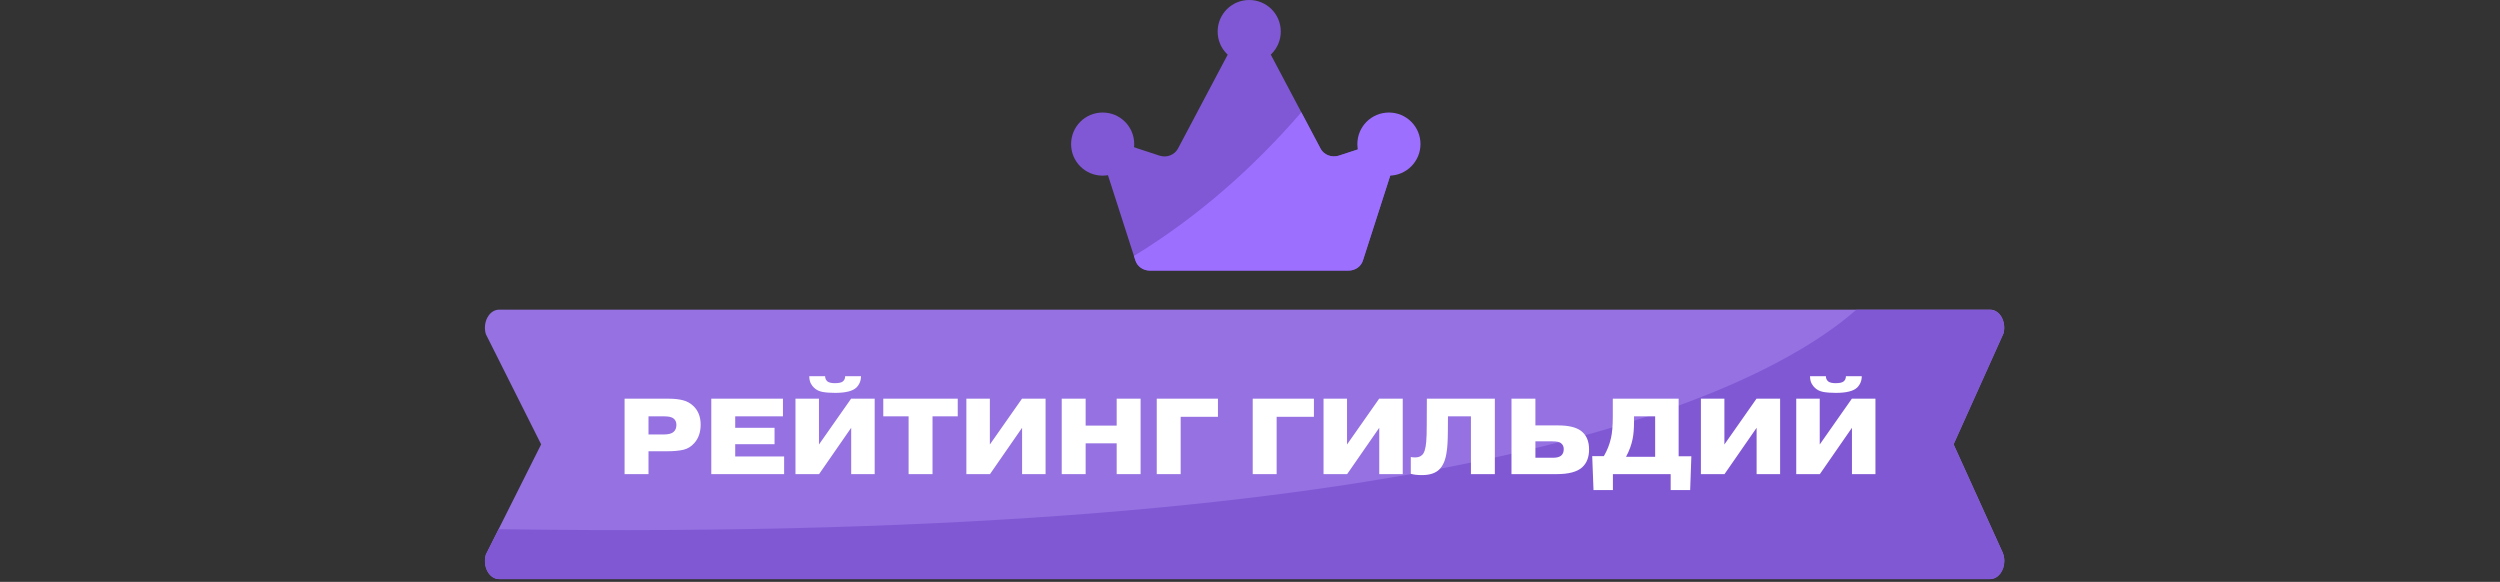
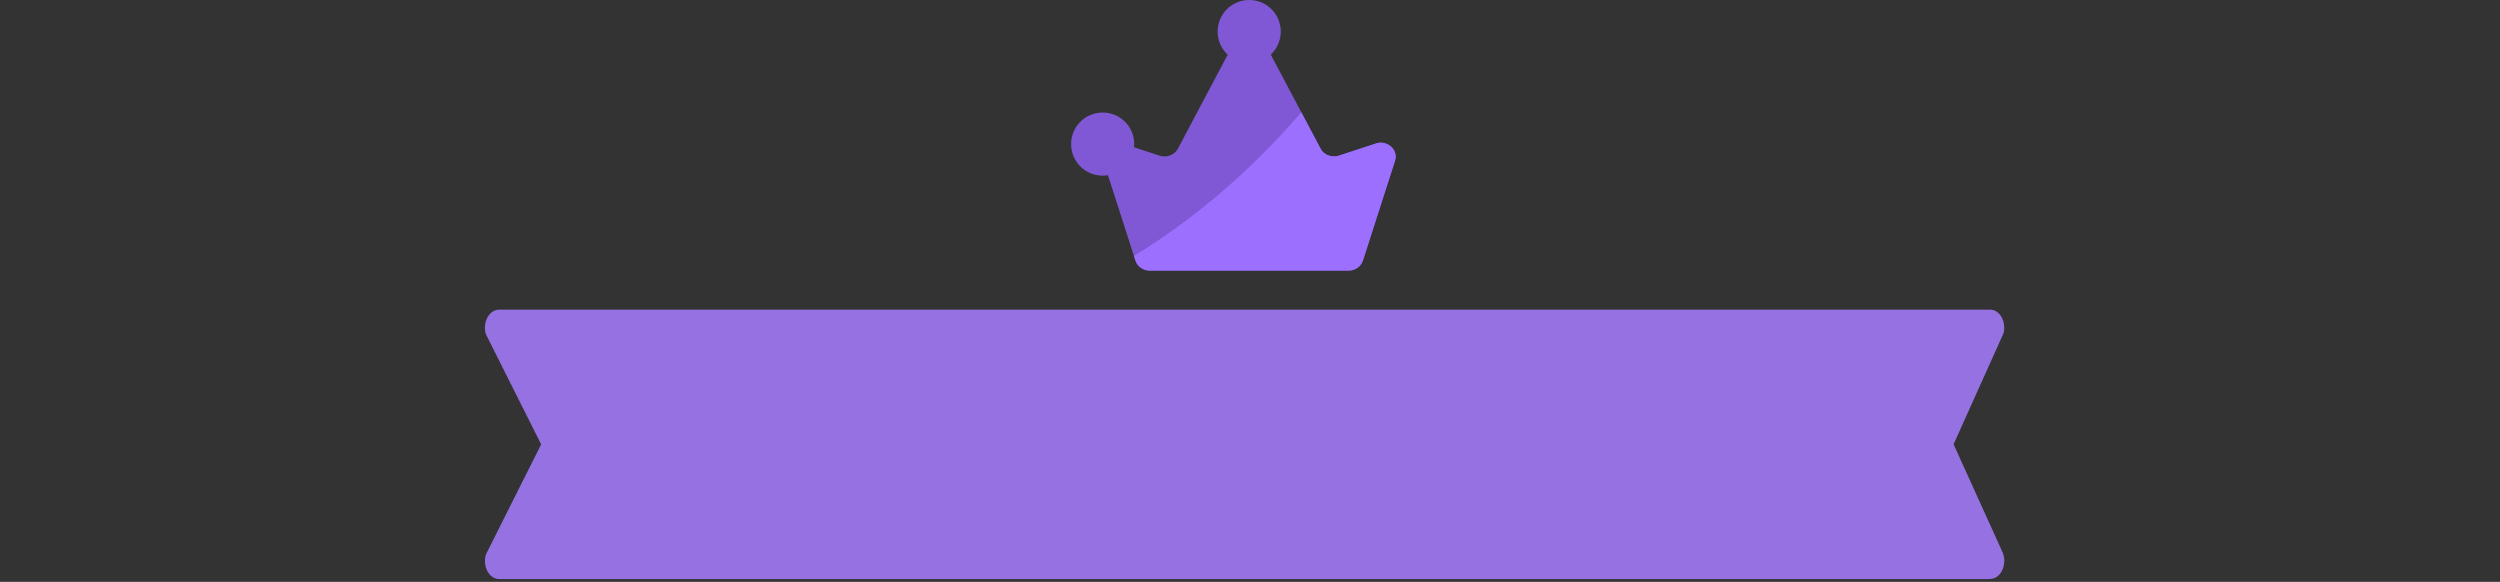
<svg xmlns="http://www.w3.org/2000/svg" width="696" height="162" viewBox="0 0 696 162" fill="none">
  <rect x="0" y="0" width="696" height="162" fill="#333333" stroke="none" />
  <path d="M554.079 161.211H138.934C137.648 161.211 136.427 160.396 135.698 159.025C134.969 157.653 134.819 155.918 135.269 154.375L150.655 123.71L135.269 93.045C134.798 91.502 134.948 89.766 135.698 88.395C136.427 87.023 137.648 86.209 138.934 86.209H554.057C555.321 86.209 556.5 86.98 557.229 88.266C557.957 89.573 558.171 91.245 557.786 92.766L543.878 123.688L557.593 153.925C557.85 154.589 558 155.36 558 156.153C558 158.918 556.243 161.168 554.079 161.168V161.211Z" fill="#9571E2" />
-   <path d="M557.593 153.968L543.878 123.731L557.786 92.809C558.171 91.288 557.957 89.616 557.229 88.309C556.479 87.002 555.3 86.252 554.057 86.252H516.792C489.363 110.188 403.604 151.225 138.827 147.325L135.269 154.396C134.798 155.939 134.948 157.675 135.698 159.046C136.427 160.418 137.648 161.232 138.934 161.232H554.079C556.243 161.232 558 158.982 558 156.218C558 155.425 557.85 154.653 557.593 153.989V153.968Z" fill="#8058D4" />
  <path d="M367.646 41.38L351.531 10.95C349.988 8.057 345.595 8.057 344.052 10.95L327.938 41.38C326.995 43.137 324.809 43.994 322.816 43.33L312.552 39.965C309.337 38.915 306.187 41.722 307.173 44.787L316.109 72.559C316.645 74.209 318.273 75.345 320.095 75.345H375.446C377.289 75.345 378.917 74.209 379.432 72.559L388.368 44.787C389.353 41.722 386.225 38.894 382.989 39.965L372.724 43.33C370.732 43.972 368.546 43.137 367.603 41.38H367.646Z" fill="#8058D5" />
  <path d="M356.567 8.786C356.567 13.629 352.645 17.572 347.781 17.572C342.917 17.572 338.995 13.65 338.995 8.786C338.995 3.922 342.917 0 347.781 0C352.645 0 356.567 3.922 356.567 8.786Z" fill="#8058D5" />
-   <path d="M395.461 40.115C395.461 44.958 391.518 48.901 386.675 48.901C381.832 48.901 377.889 44.98 377.889 40.115C377.889 35.251 381.81 31.329 386.675 31.329C391.539 31.329 395.461 35.251 395.461 40.115Z" fill="#9D6FFF" />
  <path d="M315.766 40.115C315.766 44.958 311.845 48.901 306.98 48.901C302.116 48.901 298.194 44.98 298.194 40.115C298.194 35.251 302.116 31.329 306.98 31.329C311.845 31.329 315.766 35.251 315.766 40.115Z" fill="#8058D5" />
  <path d="M383.032 39.965L372.767 43.329C370.774 43.972 368.589 43.137 367.646 41.379L362.288 31.265C349.367 46.222 334.002 60.044 315.702 71.251L316.109 72.537C316.645 74.187 318.273 75.323 320.095 75.323H375.446C377.289 75.323 378.917 74.187 379.432 72.537L388.368 44.765C389.353 41.701 386.225 38.872 382.989 39.944L383.032 39.965Z" fill="#9D6FFF" />
-   <path d="M180.543 115.916V120.956H184.773C186.113 120.956 187.043 120.706 187.563 120.206C188.063 119.766 188.313 119.116 188.313 118.256C188.313 117.476 188.013 116.866 187.413 116.426C186.893 116.086 186.083 115.916 184.983 115.916H180.543ZM173.883 110.996H186.213C187.693 110.996 188.983 111.136 190.083 111.416C191.203 111.676 192.213 112.236 193.113 113.096C194.413 114.396 195.063 116.096 195.063 118.196C195.063 120.316 194.473 122.036 193.293 123.356C192.453 124.316 191.443 124.936 190.263 125.216C189.083 125.496 187.493 125.636 185.493 125.636H180.543V131.996H173.883V110.996ZM204.683 119.096H215.633V123.656H204.683V127.076H218.303V131.996H198.023V110.996H217.973V115.916H204.683V119.096ZM228.001 123.746L236.941 110.996H243.511V131.996H236.971V119.096L228.031 131.996H221.461V110.996H228.001V123.746ZM235.291 104.726H239.701C239.701 105.986 239.271 107.046 238.411 107.906C237.371 108.886 235.401 109.376 232.501 109.376C231.101 109.376 229.911 109.286 228.931 109.106C227.971 108.906 227.191 108.506 226.591 107.906C226.311 107.666 226.021 107.276 225.721 106.736C225.441 106.176 225.301 105.506 225.301 104.726H229.711C229.711 105.346 229.941 105.846 230.401 106.226C230.841 106.526 231.511 106.676 232.411 106.676C233.471 106.676 234.201 106.526 234.601 106.226C235.061 105.886 235.291 105.386 235.291 104.726ZM252.954 115.916H245.904V110.996H266.634V115.916H259.614V131.996H252.954V115.916ZM275.579 123.746L284.519 110.996H291.089V131.996H284.549V119.096L275.609 131.996H269.039V110.996H275.579V123.746ZM302.242 123.416V131.996H295.582V110.996H302.242V118.496H310.882V110.996H317.542V131.996H310.882V123.416H302.242ZM328.697 116.036V131.996H322.037V110.996H339.077V116.036H328.697ZM355.416 116.036V131.996H348.756V110.996H365.796V116.036H355.416ZM375.013 123.746L383.953 110.996H390.523V131.996H383.983V119.096L375.043 131.996H368.473V110.996H375.013V123.746ZM392.766 131.906V127.226C393.066 127.306 393.476 127.346 393.996 127.346C394.796 127.346 395.426 127.126 395.886 126.686C396.506 126.166 396.896 124.946 397.056 123.026C397.156 122.026 397.206 120.386 397.206 118.106L397.236 110.996H416.166V131.996H409.506V115.916H403.116L403.086 120.146C403.066 122.826 402.946 124.756 402.726 125.936C402.426 128.096 401.736 129.696 400.656 130.736C399.596 131.756 398.006 132.266 395.886 132.266C394.586 132.266 393.546 132.146 392.766 131.906ZM427.457 122.876V127.436H432.407C433.387 127.436 434.117 127.246 434.597 126.866C435.097 126.466 435.347 125.846 435.347 125.006C435.347 124.286 435.067 123.726 434.507 123.326C434.087 123.026 433.327 122.876 432.227 122.876H427.457ZM427.457 110.996V118.436H433.817C436.637 118.436 438.727 118.926 440.087 119.906C441.627 121.026 442.397 122.766 442.397 125.126C442.397 127.266 441.767 128.916 440.507 130.076C439.127 131.356 436.747 131.996 433.367 131.996H420.797V110.996H427.457ZM460.793 115.916H454.913V117.266C454.913 119.306 454.783 120.946 454.523 122.186C454.203 123.826 453.593 125.486 452.693 127.166H460.793V115.916ZM467.333 127.016H470.873L470.543 136.436H465.113V131.996H449.033V136.436H443.633L443.273 126.986H446.513C447.433 125.426 448.093 123.756 448.493 121.976C448.833 120.536 449.003 118.516 449.003 115.916V110.996H467.333V127.016ZM480.071 123.746L489.011 110.996H495.581V131.996H489.041V119.096L480.101 131.996H473.531V110.996H480.071V123.746ZM506.614 123.746L515.554 110.996H522.124V131.996H515.584V119.096L506.644 131.996H500.074V110.996H506.614V123.746ZM513.904 104.726H518.314C518.314 105.986 517.884 107.046 517.024 107.906C515.984 108.886 514.014 109.376 511.114 109.376C509.714 109.376 508.524 109.286 507.544 109.106C506.584 108.906 505.804 108.506 505.204 107.906C504.924 107.666 504.634 107.276 504.334 106.736C504.054 106.176 503.914 105.506 503.914 104.726H508.324C508.324 105.346 508.554 105.846 509.014 106.226C509.454 106.526 510.124 106.676 511.024 106.676C512.084 106.676 512.814 106.526 513.214 106.226C513.674 105.886 513.904 105.386 513.904 104.726Z" fill="white" />
</svg>